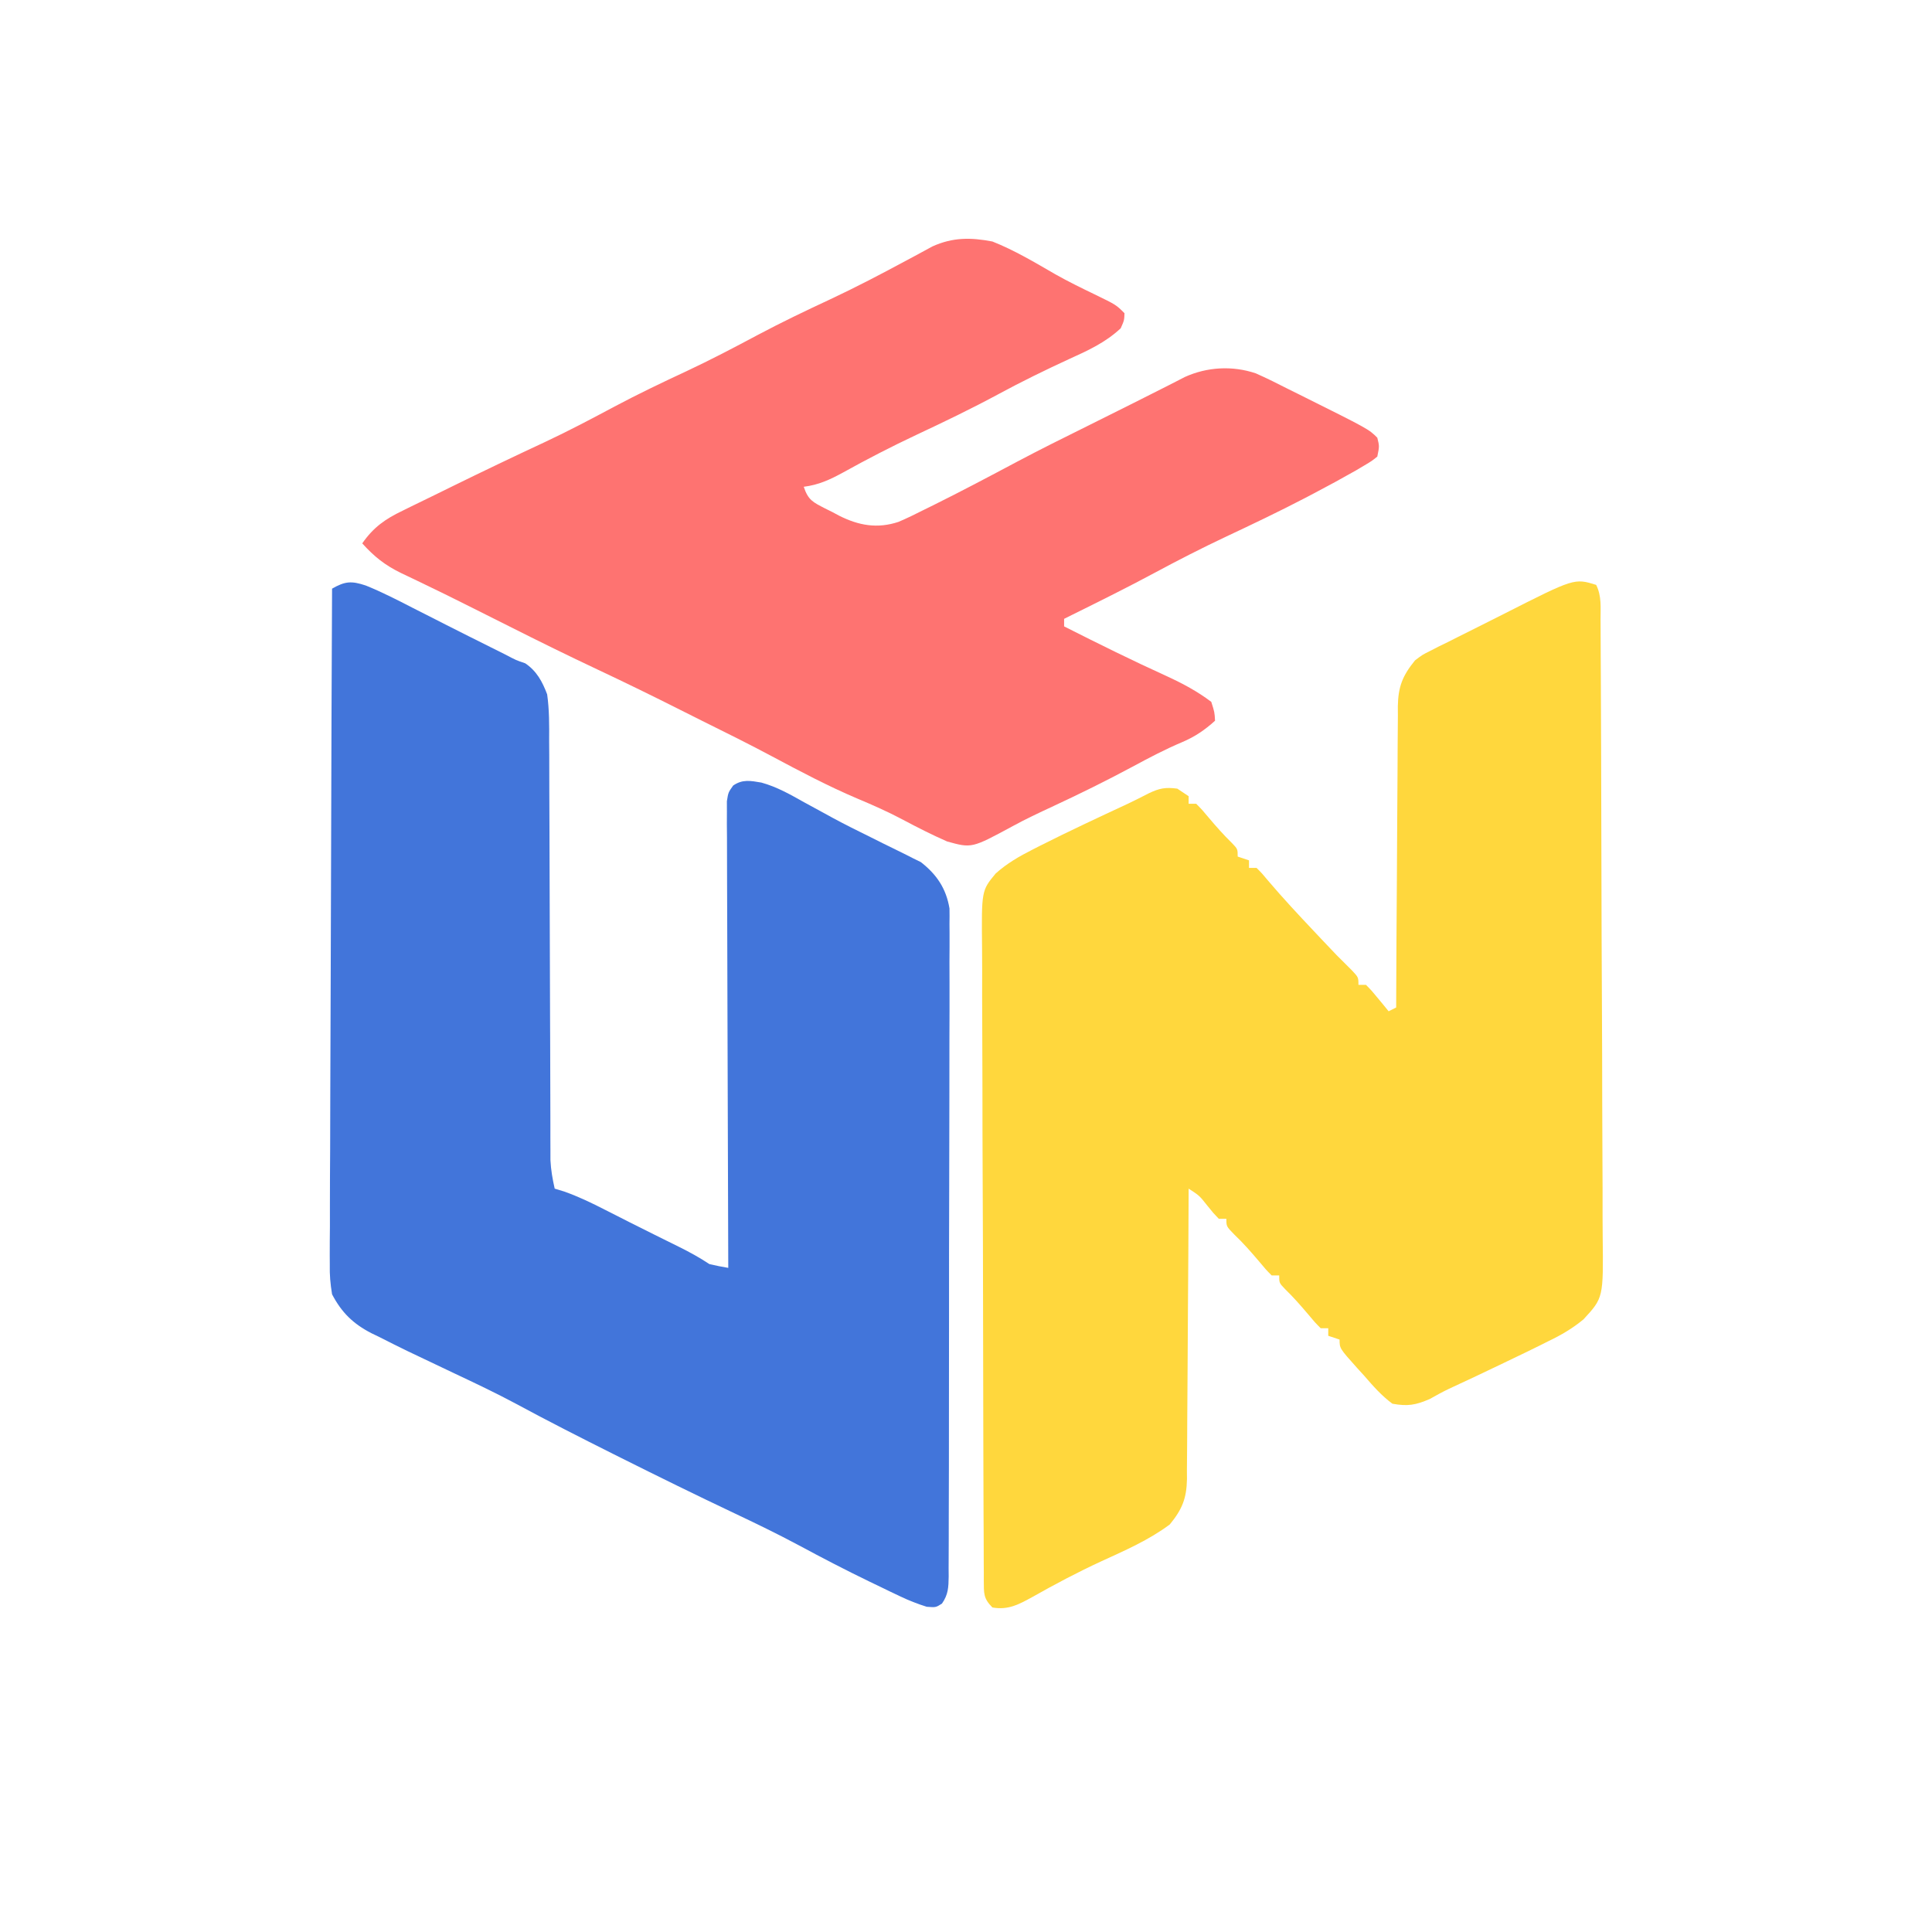
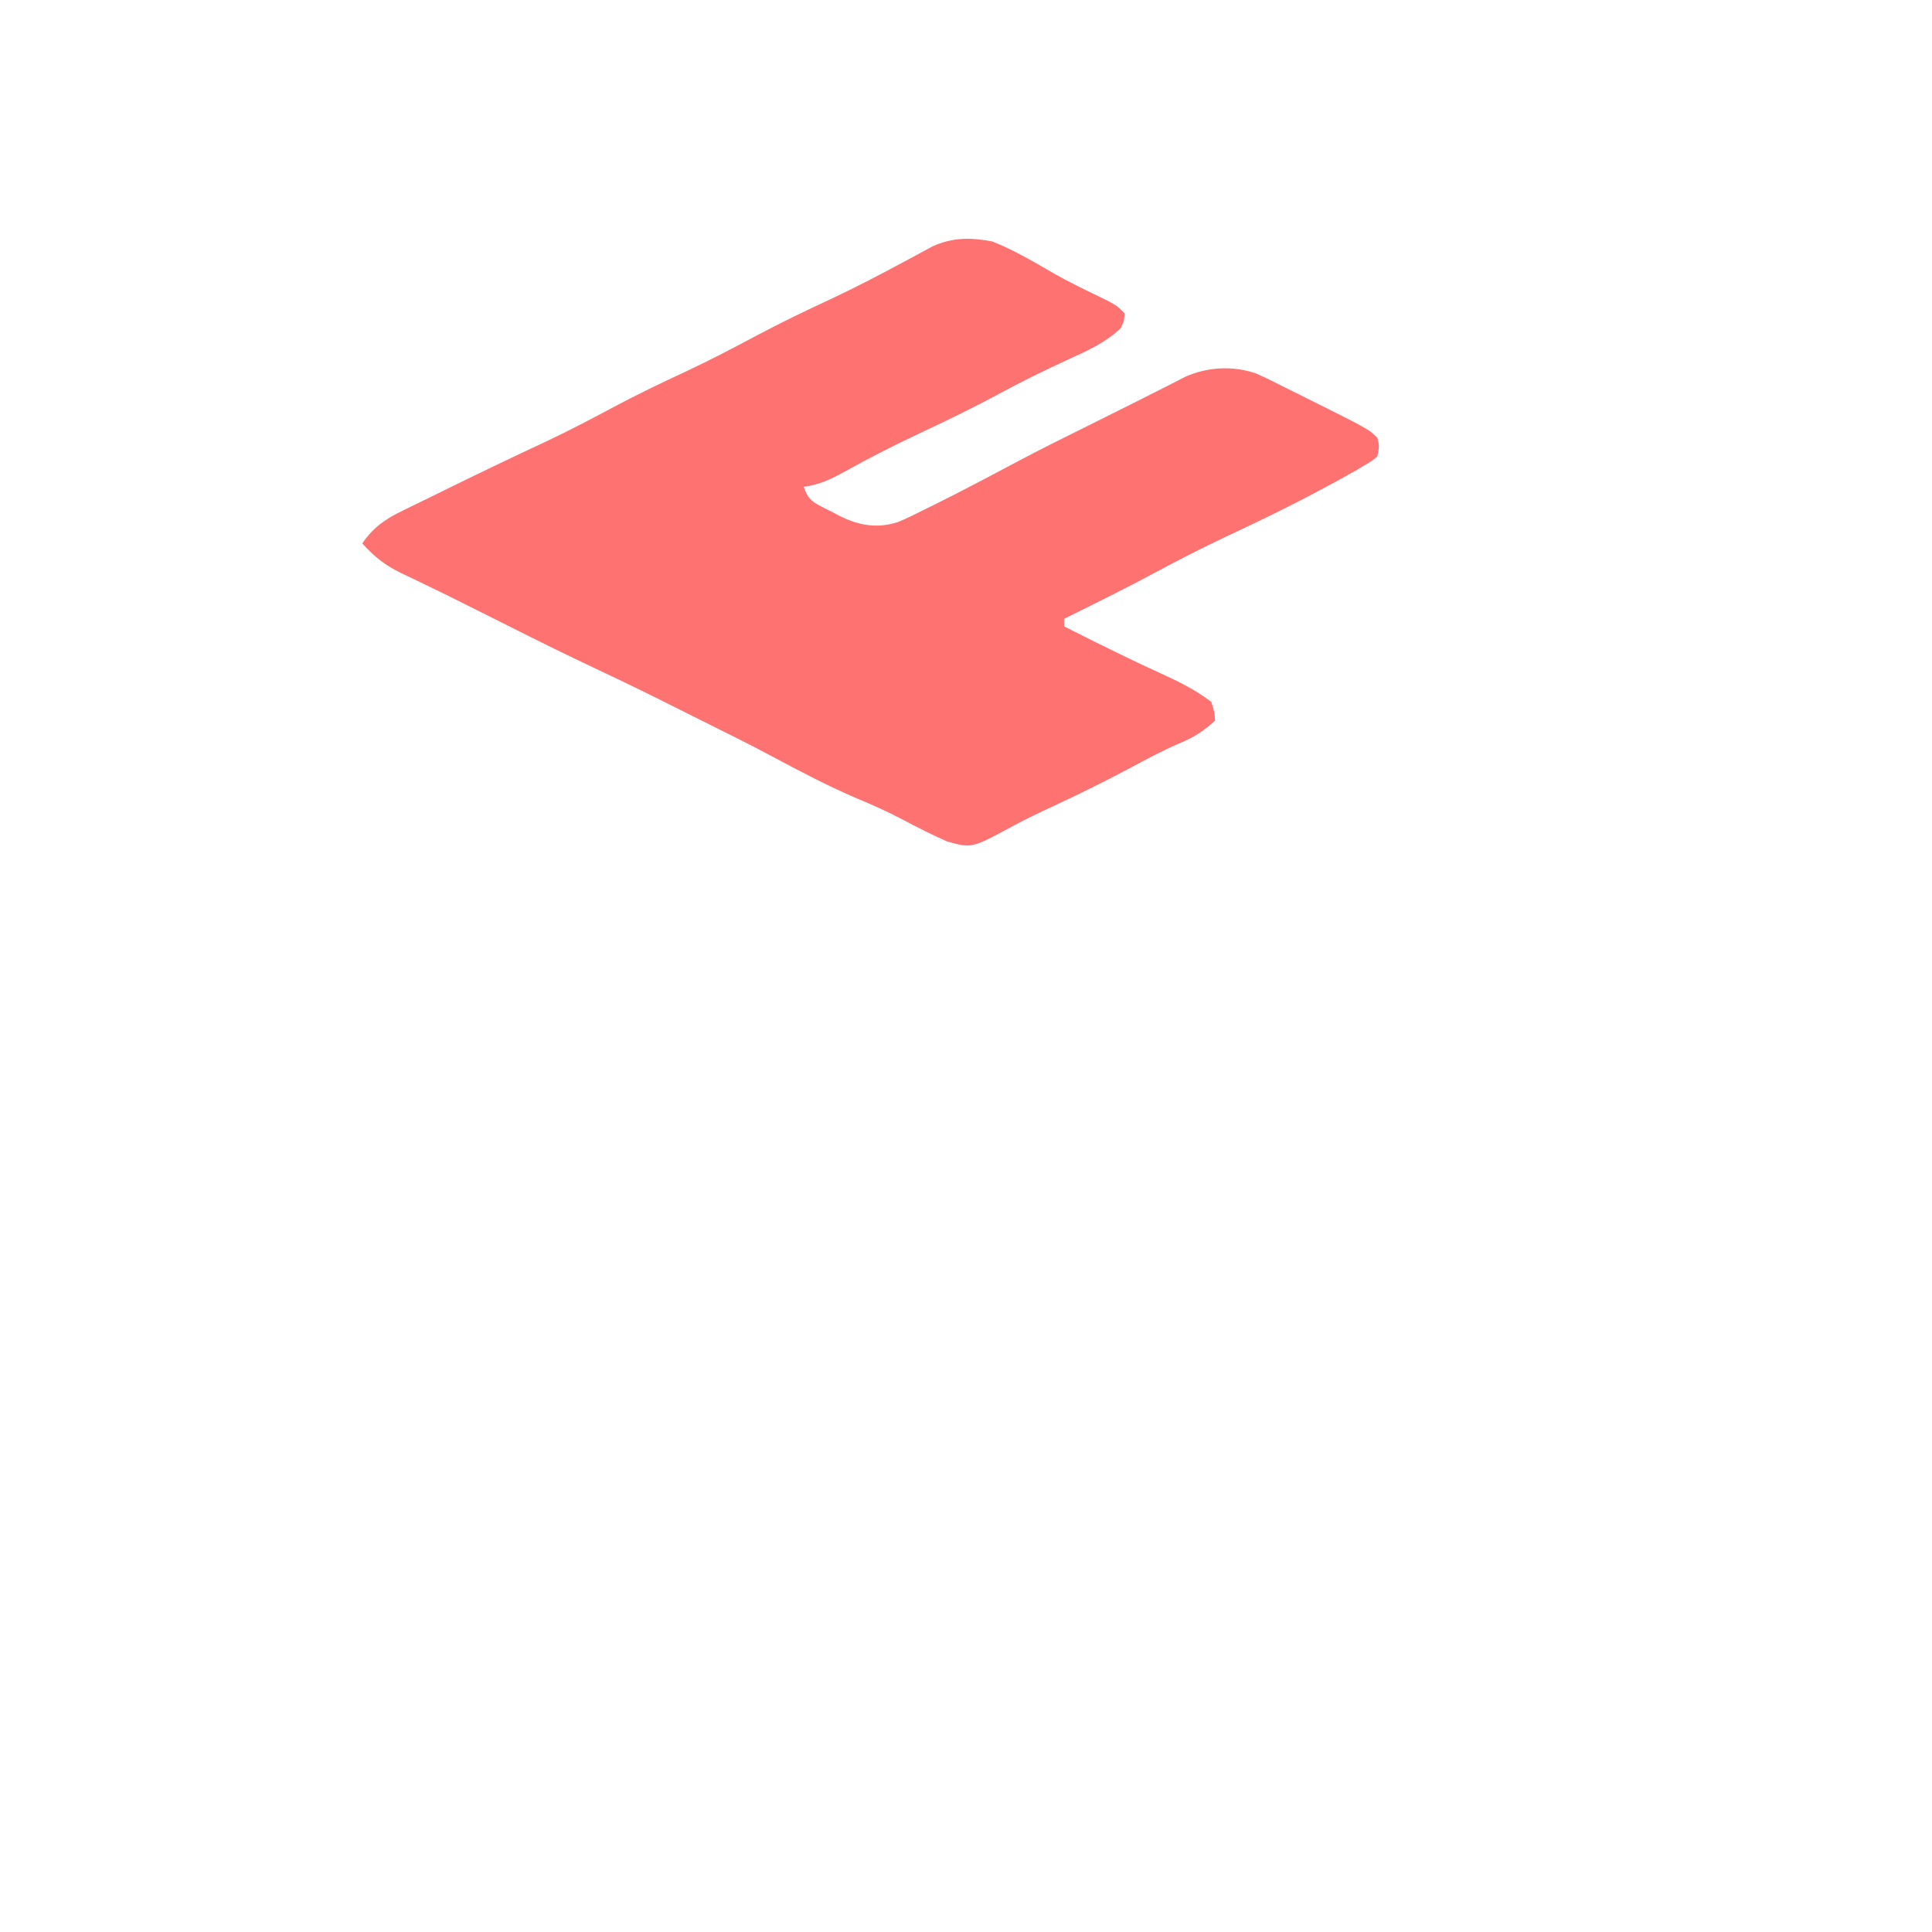
<svg xmlns="http://www.w3.org/2000/svg" version="1.1" width="512" height="512">
-   <path d="M0 0 C1.484 2.968 1.155 5.993 1.161 9.248 C1.166 10.004 1.171 10.759 1.176 11.538 C1.192 14.083 1.2 16.629 1.209 19.174 C1.218 20.994 1.228 22.814 1.238 24.634 C1.27 30.623 1.29 36.612 1.309 42.602 C1.312 43.62 1.315 44.639 1.319 45.688 C1.349 55.293 1.376 64.899 1.393 74.504 C1.415 86.794 1.457 99.083 1.526 111.372 C1.574 120.011 1.598 128.65 1.605 137.289 C1.61 142.449 1.625 147.609 1.665 152.769 C1.702 157.626 1.71 162.483 1.697 167.341 C1.697 169.121 1.707 170.901 1.729 172.681 C1.914 188.918 1.914 188.918 -3.357 194.643 C-6.272 197.05 -9.283 198.816 -12.688 200.438 C-13.414 200.803 -14.141 201.169 -14.89 201.545 C-17.249 202.722 -19.621 203.864 -22 205 C-22.84 205.405 -23.681 205.809 -24.547 206.226 C-29.357 208.537 -34.178 210.822 -39.025 213.054 C-40.757 213.884 -42.441 214.813 -44.113 215.758 C-47.866 217.373 -49.95 217.732 -54 217 C-56.867 214.872 -59.113 212.321 -61.438 209.625 C-62.392 208.577 -62.392 208.577 -63.365 207.508 C-68 202.33 -68 202.33 -68 200 C-68.99 199.67 -69.98 199.34 -71 199 C-71 198.34 -71 197.68 -71 197 C-71.66 197 -72.32 197 -73 197 C-74.586 195.391 -74.586 195.391 -76.375 193.25 C-78.338 190.931 -80.259 188.748 -82.438 186.625 C-84 185 -84 185 -84 183 C-84.66 183 -85.32 183 -86 183 C-87.551 181.426 -87.551 181.426 -89.312 179.312 C-91.436 176.802 -93.555 174.392 -95.938 172.125 C-98 170 -98 170 -98 168 C-98.66 168 -99.32 168 -100 168 C-101.438 166.504 -101.438 166.504 -103 164.562 C-105.145 161.848 -105.145 161.848 -108 160 C-108.004 161.027 -108.007 162.053 -108.011 163.111 C-108.048 172.792 -108.106 182.473 -108.184 192.155 C-108.223 197.132 -108.256 202.109 -108.271 207.086 C-108.286 211.891 -108.321 216.695 -108.368 221.5 C-108.383 223.331 -108.391 225.163 -108.392 226.994 C-108.394 229.563 -108.421 232.131 -108.454 234.7 C-108.447 235.832 -108.447 235.832 -108.439 236.986 C-108.54 242.124 -109.748 245.05 -113 249 C-118.578 253.156 -124.842 255.872 -131.138 258.759 C-137.372 261.636 -143.406 264.822 -149.379 268.206 C-153.011 270.203 -155.812 271.734 -160 271 C-162.449 268.551 -162.247 267.198 -162.286 263.854 C-162.284 263.133 -162.283 262.412 -162.281 261.669 C-162.287 260.905 -162.293 260.14 -162.299 259.353 C-162.316 256.777 -162.319 254.202 -162.322 251.626 C-162.332 249.785 -162.342 247.944 -162.352 246.103 C-162.379 241.09 -162.392 236.078 -162.4 231.065 C-162.406 227.934 -162.414 224.803 -162.423 221.673 C-162.451 211.88 -162.47 202.087 -162.478 192.294 C-162.487 180.985 -162.522 169.676 -162.58 158.367 C-162.623 149.63 -162.643 140.893 -162.646 132.155 C-162.648 126.935 -162.66 121.716 -162.696 116.496 C-162.728 111.583 -162.733 106.671 -162.715 101.759 C-162.714 99.957 -162.722 98.156 -162.742 96.354 C-162.9 81.041 -162.9 81.041 -159.155 76.506 C-156.196 73.839 -152.865 71.915 -149.312 70.125 C-148.68 69.802 -148.047 69.479 -147.395 69.146 C-139.688 65.251 -131.853 61.604 -124.024 57.961 C-122.202 57.096 -120.404 56.18 -118.609 55.258 C-115.763 53.886 -114.115 53.579 -111 54 C-110.01 54.66 -109.02 55.32 -108 56 C-108 56.66 -108 57.32 -108 58 C-107.34 58 -106.68 58 -106 58 C-104.414 59.609 -104.414 59.609 -102.625 61.75 C-100.662 64.069 -98.741 66.252 -96.562 68.375 C-95 70 -95 70 -95 72 C-93.515 72.495 -93.515 72.495 -92 73 C-92 73.66 -92 74.32 -92 75 C-91.34 75 -90.68 75 -90 75 C-88.561 76.442 -88.561 76.442 -86.887 78.453 C-83 83.023 -78.934 87.392 -74.812 91.75 C-73.765 92.862 -73.765 92.862 -72.697 93.996 C-68.809 98.129 -68.809 98.129 -64.772 102.114 C-63 104 -63 104 -63 106 C-62.34 106 -61.68 106 -61 106 C-59.492 107.531 -59.492 107.531 -57.875 109.5 C-57.336 110.15 -56.797 110.799 -56.242 111.469 C-55.832 111.974 -55.422 112.479 -55 113 C-54.34 112.67 -53.68 112.34 -53 112 C-52.996 110.936 -52.993 109.872 -52.989 108.775 C-52.952 98.741 -52.894 88.706 -52.816 78.672 C-52.777 73.513 -52.744 68.355 -52.729 63.196 C-52.714 58.216 -52.679 53.237 -52.632 48.257 C-52.617 46.358 -52.609 44.46 -52.608 42.561 C-52.606 39.899 -52.579 37.238 -52.546 34.576 C-52.553 33.402 -52.553 33.402 -52.561 32.204 C-52.463 27.04 -51.366 24.122 -48 20 C-46.056 18.528 -46.056 18.528 -44.016 17.508 C-43.253 17.117 -42.49 16.726 -41.704 16.323 C-40.894 15.927 -40.084 15.532 -39.25 15.125 C-38.412 14.701 -37.574 14.277 -36.71 13.84 C-34.986 12.97 -33.258 12.107 -31.527 11.25 C-29.156 10.077 -26.795 8.885 -24.438 7.684 C-5.77 -1.786 -5.77 -1.786 0 0 Z " fill="#FFD73D" transform="translate(423,155)" />
-   <path d="M0 0 C4.293 1.731 8.389 3.845 12.503 5.958 C14.458 6.949 16.412 7.94 18.367 8.931 C19.808 9.666 19.808 9.666 21.279 10.416 C25.239 12.43 29.214 14.414 33.191 16.396 C34.444 17.022 35.696 17.648 36.949 18.274 C39.864 19.81 39.864 19.81 42.246 20.61 C45.306 22.666 46.788 25.468 48.066 28.833 C48.648 32.928 48.62 36.984 48.596 41.115 C48.605 42.337 48.613 43.559 48.622 44.818 C48.643 48.152 48.645 51.486 48.64 54.821 C48.64 58.318 48.663 61.815 48.683 65.312 C48.718 71.932 48.734 78.552 48.743 85.173 C48.756 94.888 48.794 104.604 48.837 114.319 C48.84 115.033 48.843 115.746 48.846 116.481 C48.853 117.904 48.859 119.326 48.865 120.749 C48.884 124.908 48.895 129.067 48.9 133.227 C48.905 136.421 48.915 139.616 48.924 142.81 C48.924 143.959 48.923 145.108 48.922 146.293 C48.926 147.349 48.93 148.406 48.935 149.495 C48.936 150.411 48.937 151.326 48.938 152.27 C49.068 154.879 49.488 157.288 50.066 159.833 C50.904 160.088 51.742 160.343 52.605 160.606 C56.381 161.945 59.885 163.634 63.441 165.458 C64.848 166.172 66.256 166.885 67.664 167.599 C68.384 167.965 69.105 168.332 69.848 168.71 C72.08 169.84 74.32 170.956 76.562 172.067 C77.285 172.426 78.009 172.785 78.754 173.155 C80.144 173.844 81.534 174.532 82.925 175.218 C85.765 176.631 88.422 178.07 91.066 179.833 C92.721 180.218 94.388 180.561 96.066 180.833 C96.063 180.186 96.06 179.54 96.058 178.874 C95.991 163.15 95.942 147.427 95.91 131.703 C95.895 124.1 95.874 116.496 95.84 108.892 C95.81 102.266 95.79 95.64 95.784 89.013 C95.78 85.504 95.771 81.994 95.749 78.485 C95.725 74.57 95.724 70.655 95.725 66.74 C95.715 65.573 95.704 64.405 95.693 63.202 C95.697 62.138 95.701 61.074 95.705 59.977 C95.702 59.051 95.7 58.124 95.697 57.17 C96.066 54.833 96.066 54.833 97.362 53.01 C99.838 51.3 101.957 51.733 104.823 52.219 C108.931 53.344 112.496 55.38 116.191 57.458 C117.867 58.372 119.544 59.285 121.222 60.196 C122.042 60.646 122.862 61.095 123.707 61.558 C126.996 63.335 130.336 64.997 133.691 66.646 C134.796 67.199 135.9 67.752 137.039 68.321 C138.936 69.269 140.839 70.205 142.75 71.126 C143.535 71.524 144.32 71.923 145.128 72.333 C145.779 72.653 146.43 72.972 147.101 73.302 C151.319 76.589 153.813 80.309 154.69 85.591 C154.714 86.966 154.712 88.341 154.687 89.716 C154.694 90.479 154.7 91.243 154.707 92.029 C154.722 94.571 154.702 97.112 154.681 99.654 C154.685 101.483 154.69 103.312 154.698 105.14 C154.712 110.095 154.695 115.048 154.672 120.003 C154.652 125.188 154.657 130.373 154.66 135.558 C154.66 144.26 154.64 152.962 154.608 161.664 C154.571 171.732 154.562 181.799 154.569 191.866 C154.576 201.549 154.565 211.232 154.545 220.915 C154.537 225.038 154.534 229.161 154.536 233.283 C154.537 238.133 154.523 242.982 154.497 247.831 C154.49 249.613 154.487 251.396 154.491 253.178 C154.495 255.605 154.48 258.031 154.46 260.458 C154.466 261.168 154.471 261.878 154.476 262.61 C154.436 265.496 154.367 267.401 152.692 269.806 C151.066 270.833 151.066 270.833 148.659 270.644 C146.179 269.868 143.924 268.984 141.582 267.864 C140.738 267.463 139.894 267.061 139.025 266.648 C138.131 266.214 137.237 265.78 136.316 265.333 C135.379 264.883 134.443 264.433 133.478 263.969 C127.11 260.887 120.852 257.638 114.625 254.282 C109.038 251.294 103.357 248.541 97.628 245.833 C87.587 241.08 77.627 236.176 67.691 231.208 C66.949 230.837 66.206 230.466 65.442 230.083 C56.855 225.786 48.307 221.435 39.857 216.872 C34.512 214.009 29.051 211.415 23.566 208.833 C10.161 202.486 10.161 202.486 3.566 199.146 C2.534 198.648 2.534 198.648 1.482 198.14 C-3.357 195.64 -6.391 192.68 -8.934 187.833 C-9.399 184.974 -9.594 182.731 -9.535 179.892 C-9.54 179.122 -9.544 178.353 -9.548 177.56 C-9.556 174.997 -9.529 172.435 -9.502 169.872 C-9.5 168.029 -9.501 166.186 -9.504 164.342 C-9.505 159.349 -9.476 154.356 -9.441 149.363 C-9.41 144.14 -9.407 138.918 -9.401 133.695 C-9.385 123.811 -9.344 113.927 -9.294 104.042 C-9.238 92.787 -9.211 81.532 -9.186 70.277 C-9.133 47.129 -9.046 23.981 -8.934 0.833 C-5.505 -1.131 -3.82 -1.274 0 0 Z " fill="#4275DA" transform="translate(96.934,155.167)" />
  <path d="M0 0 C5.849 2.315 11.257 5.554 16.69 8.696 C20.078 10.609 23.56 12.309 27.062 14 C32.771 16.771 32.771 16.771 35 19 C34.938 20.875 34.938 20.875 34 23 C29.89 26.823 25.299 28.905 20.25 31.188 C13.941 34.103 7.737 37.129 1.625 40.438 C-5.525 44.297 -12.81 47.803 -20.167 51.25 C-26.762 54.357 -33.212 57.679 -39.584 61.221 C-43.039 63.109 -46.073 64.509 -50 65 C-48.813 68.56 -47.555 69.083 -44.326 70.752 C-43.703 71.061 -43.08 71.369 -42.438 71.688 C-41.841 72.008 -41.245 72.328 -40.631 72.658 C-35.427 75.274 -30.512 76.16 -24.894 74.304 C-22.606 73.33 -20.402 72.255 -18.188 71.125 C-17.369 70.722 -16.55 70.319 -15.706 69.905 C-8.254 66.211 -0.903 62.318 6.438 58.41 C12.575 55.151 18.795 52.064 25.022 48.981 C27.785 47.611 30.543 46.231 33.301 44.85 C34.666 44.167 36.031 43.485 37.396 42.804 C40.299 41.355 43.197 39.899 46.086 38.422 C46.965 37.973 47.844 37.525 48.75 37.062 C49.487 36.682 50.225 36.302 50.984 35.91 C56.93 33.225 63.612 32.86 69.789 34.938 C72.727 36.242 75.581 37.65 78.438 39.125 C79.397 39.599 80.357 40.074 81.346 40.562 C99.717 49.717 99.717 49.717 102 52 C102.562 54.25 102.562 54.25 102 57 C100.5 58.198 100.5 58.198 98.508 59.379 C97.779 59.813 97.049 60.246 96.298 60.693 C92.669 62.757 89.012 64.753 85.312 66.688 C84.498 67.115 83.683 67.543 82.844 67.984 C75.882 71.608 68.812 74.978 61.709 78.315 C55.42 81.283 49.259 84.437 43.134 87.729 C35.836 91.648 28.425 95.33 21 99 C20.01 99.495 20.01 99.495 19 100 C19 100.66 19 101.32 19 102 C28.01 106.559 37.042 111.035 46.238 115.209 C50.446 117.15 54.295 119.199 58 122 C58.875 124.75 58.875 124.75 59 127 C56.26 129.475 53.629 131.264 50.25 132.688 C45.723 134.6 41.445 136.857 37.125 139.188 C30.104 142.958 22.987 146.459 15.759 149.815 C12.276 151.434 8.822 153.06 5.449 154.898 C-5.469 160.808 -5.469 160.808 -12 159 C-16.024 157.234 -19.89 155.273 -23.766 153.207 C-27.697 151.118 -31.709 149.345 -35.812 147.625 C-43.55 144.332 -50.92 140.443 -58.332 136.48 C-64.511 133.179 -70.783 130.071 -77.062 126.963 C-79.006 125.997 -80.945 125.022 -82.883 124.043 C-90.044 120.431 -97.243 116.916 -104.5 113.5 C-112.41 109.777 -120.245 105.924 -128.048 101.984 C-130.694 100.65 -133.345 99.325 -135.996 98.001 C-137.324 97.338 -138.651 96.673 -139.977 96.006 C-143.432 94.271 -146.898 92.564 -150.387 90.895 C-151.467 90.371 -151.467 90.371 -152.568 89.838 C-153.937 89.176 -155.309 88.522 -156.686 87.877 C-160.997 85.777 -163.833 83.506 -167 80 C-164.028 75.729 -160.889 73.531 -156.277 71.328 C-155.297 70.843 -155.297 70.843 -154.298 70.347 C-152.183 69.303 -150.061 68.276 -147.938 67.25 C-146.473 66.531 -145.008 65.811 -143.544 65.089 C-135.227 61.003 -126.868 57.005 -118.469 53.091 C-112.243 50.171 -106.185 46.969 -100.122 43.729 C-93.879 40.412 -87.532 37.377 -81.125 34.395 C-74.681 31.374 -68.404 28.087 -62.129 24.733 C-55.848 21.395 -49.46 18.34 -43.013 15.337 C-36.098 12.096 -29.359 8.566 -22.637 4.945 C-22.018 4.615 -21.398 4.284 -20.76 3.943 C-19.127 3.068 -17.501 2.181 -15.875 1.293 C-10.487 -1.13 -5.766 -1.1 0 0 Z " fill="#FE7371" transform="translate(263,64)" />
</svg>